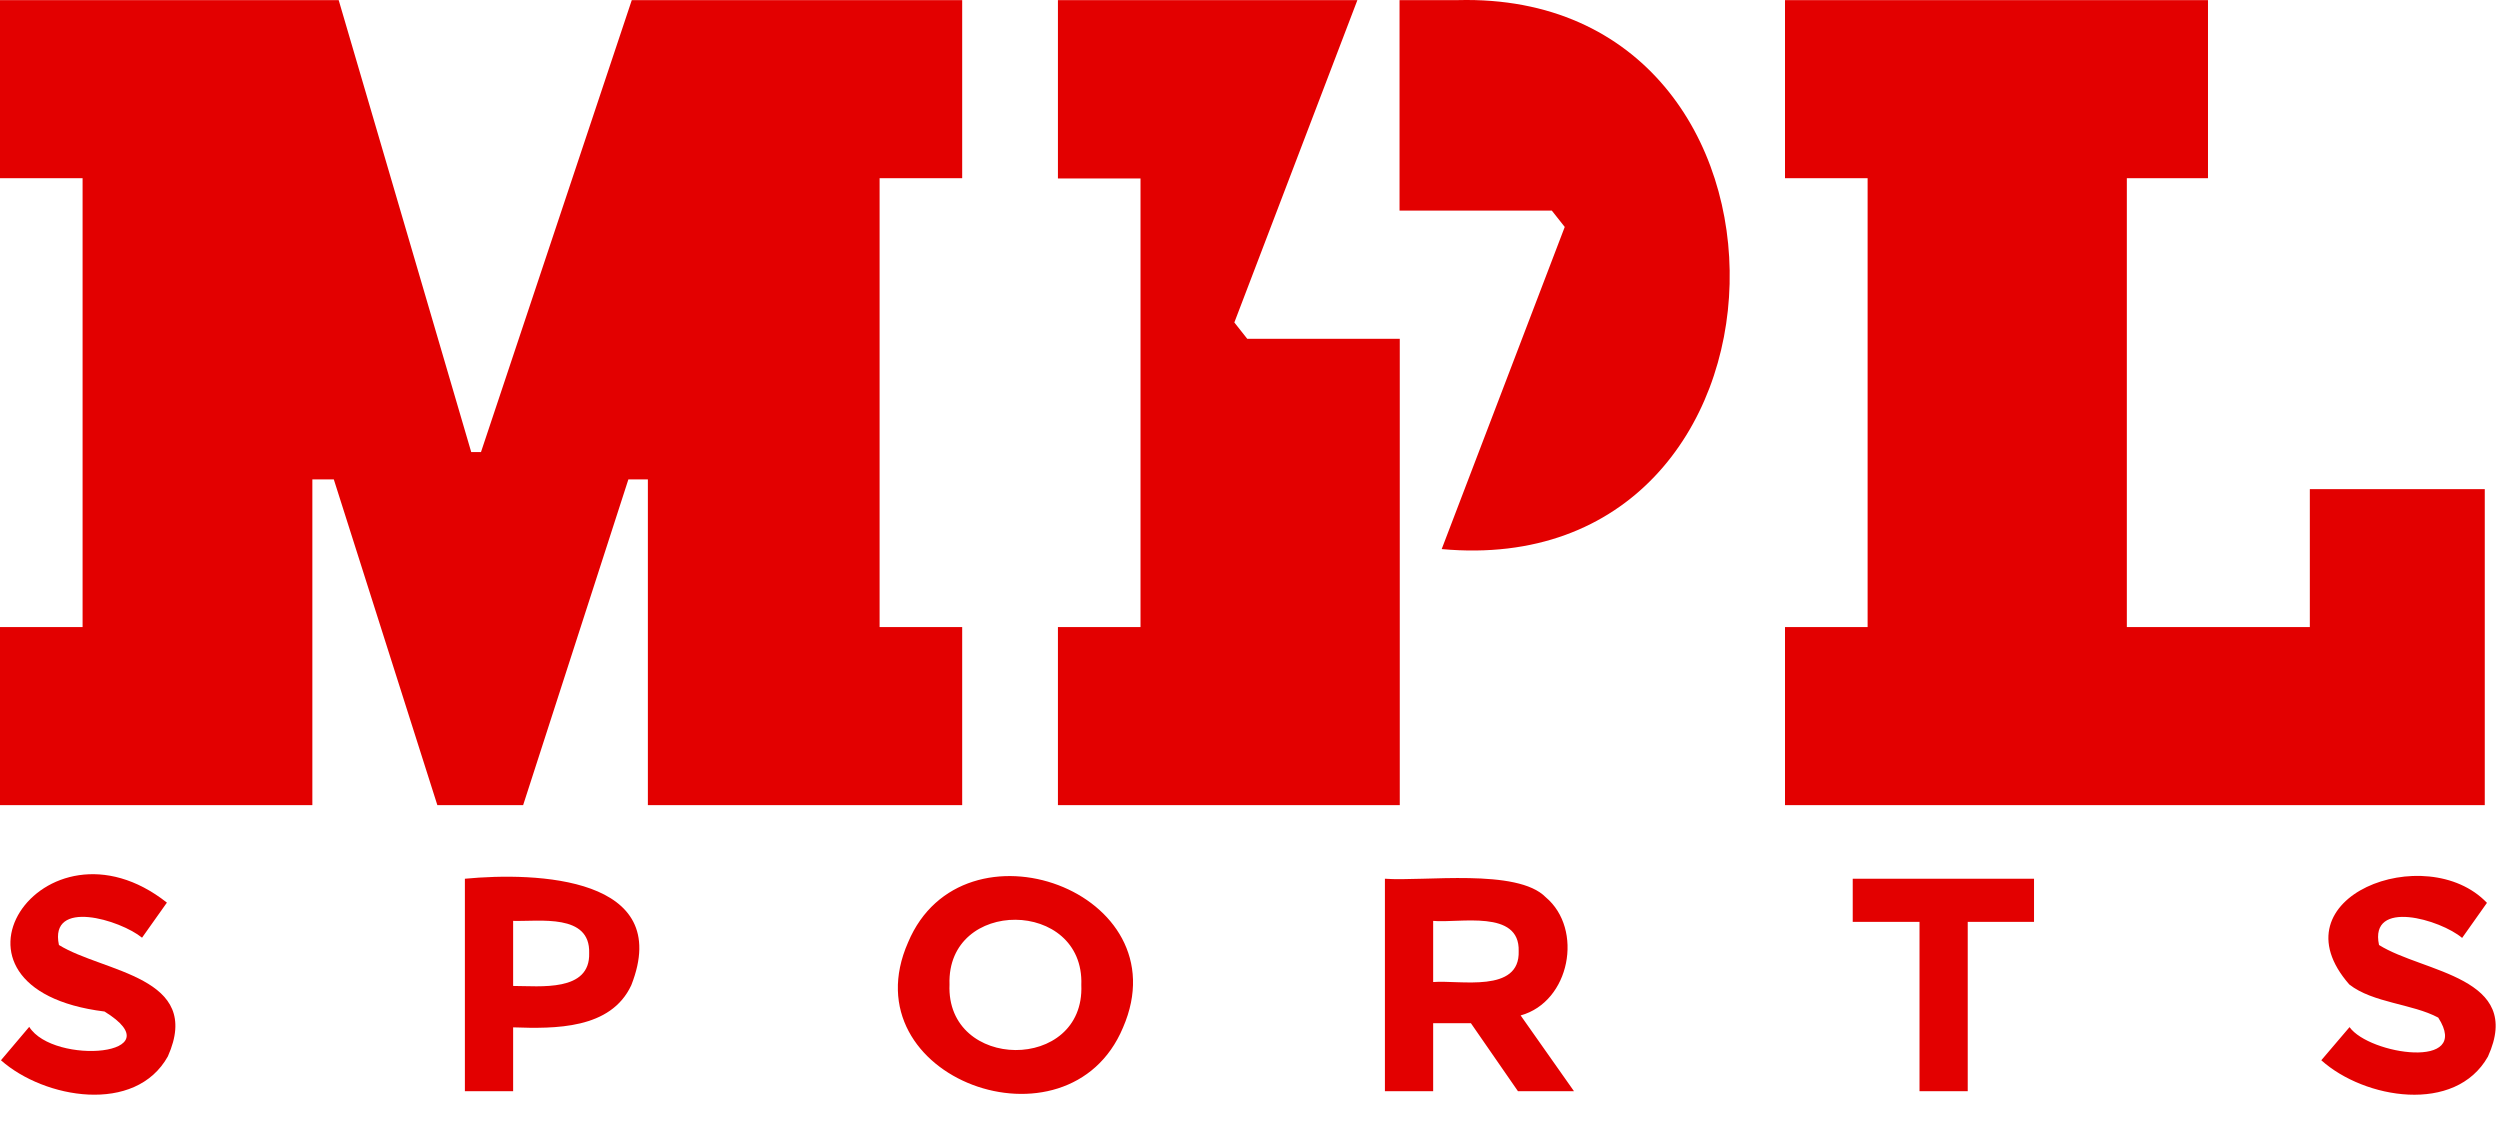
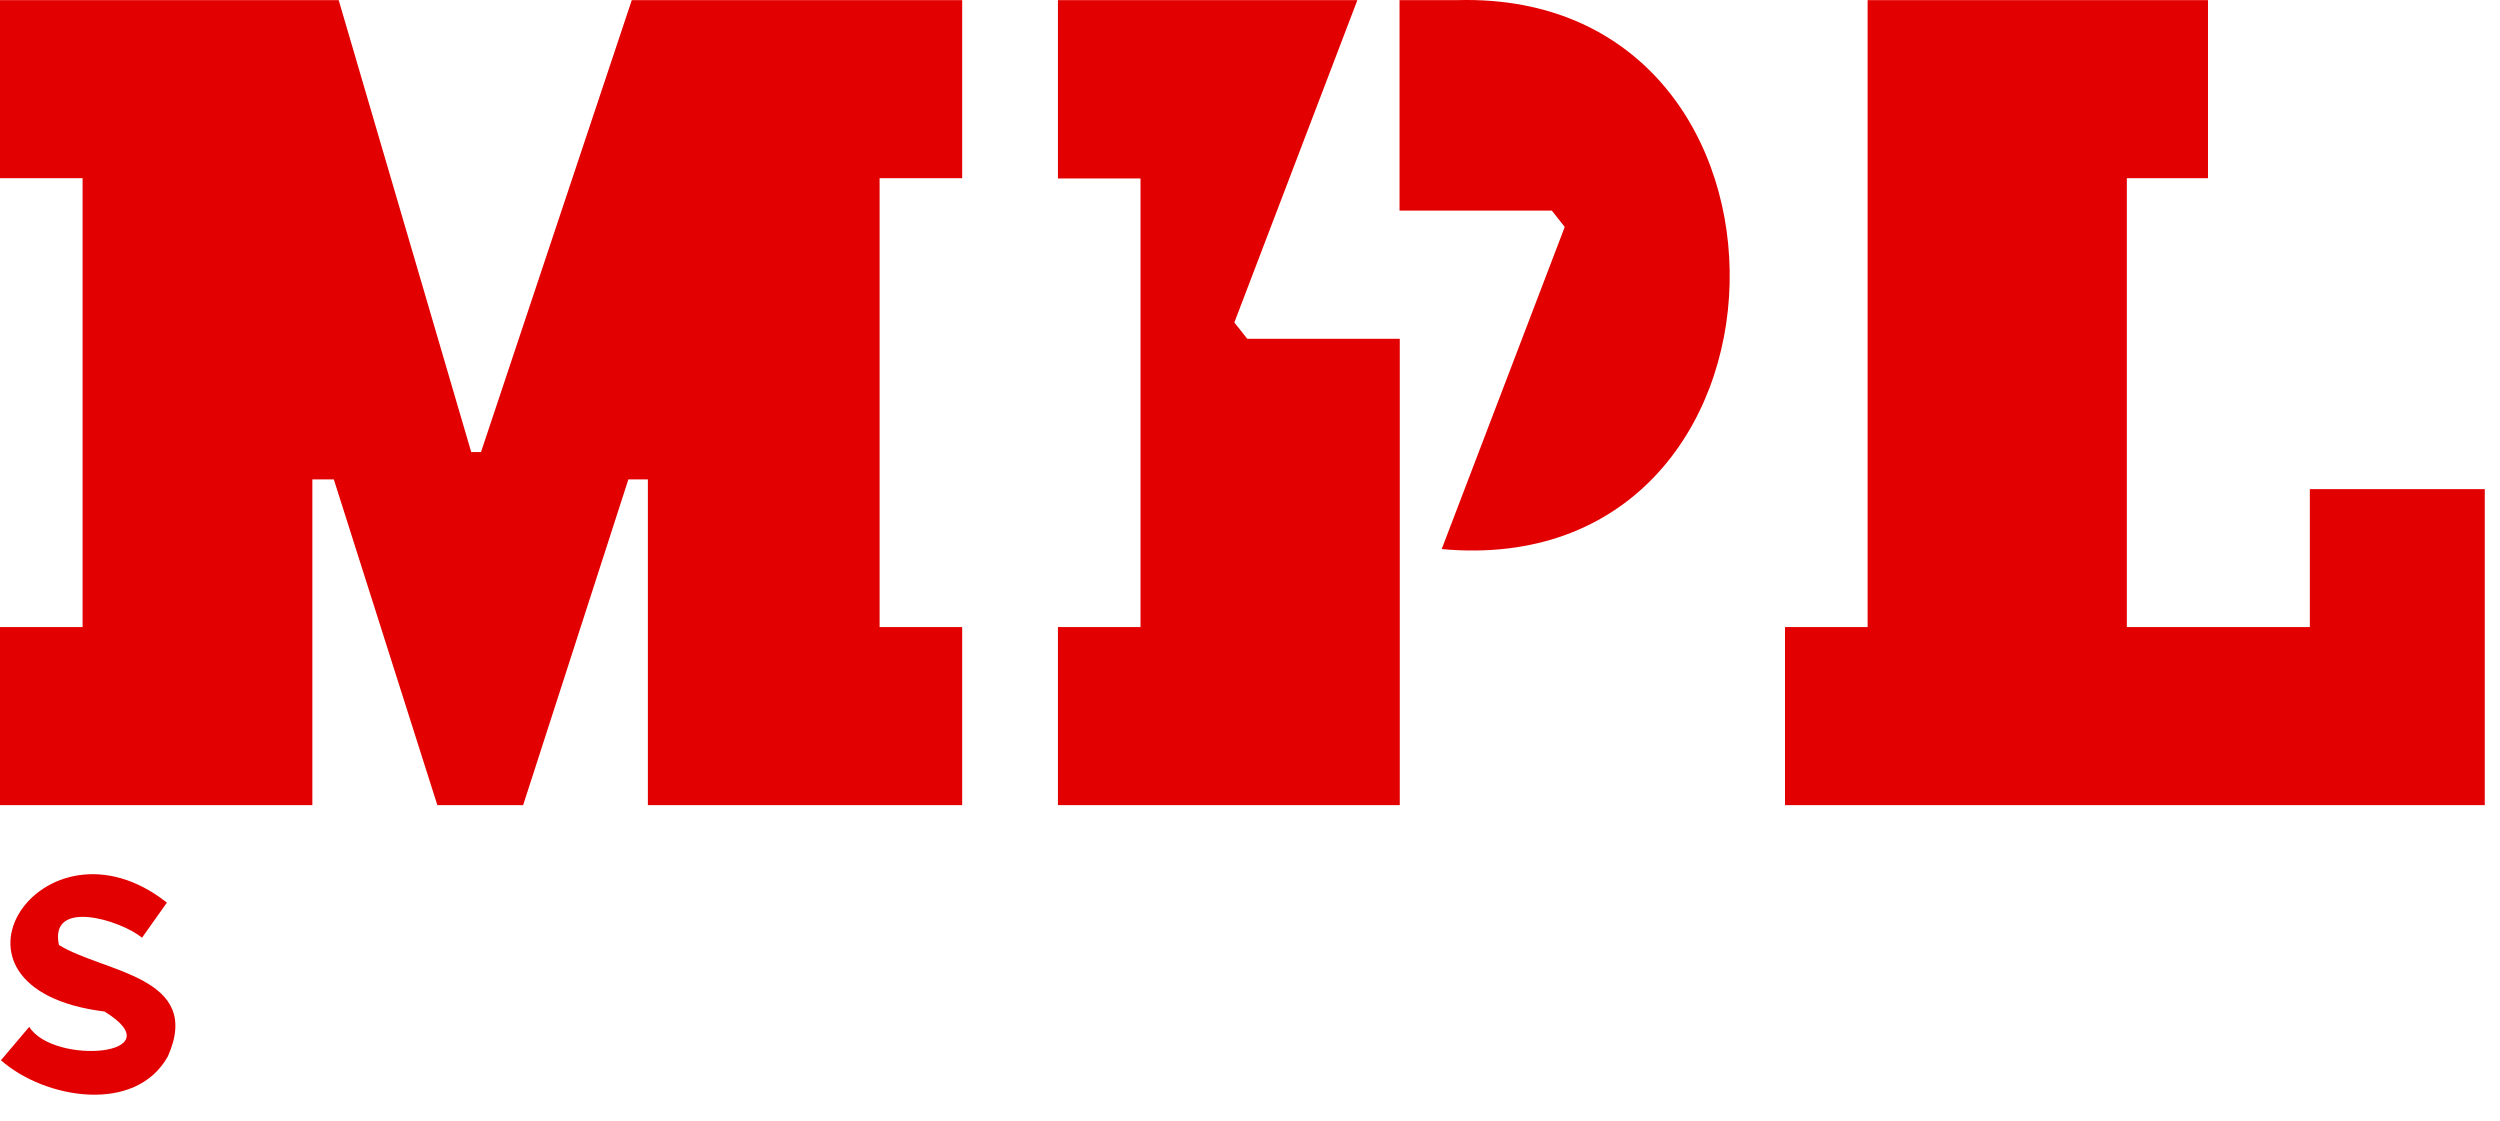
<svg xmlns="http://www.w3.org/2000/svg" fill="none" height="100%" overflow="visible" preserveAspectRatio="none" style="display: block;" viewBox="0 0 87 39" width="100%">
  <g id="Layer 4">
    <g id="Group">
-       <path d="M33.484 21.821H30.61V6.202H33.484V0.004H21.986L16.738 15.733H16.399L11.786 0.004H1.52588e-05V6.202H2.874V21.821H1.52588e-05V28.019H10.87V16.682H11.616L15.22 28.019H18.205L21.868 16.682H22.546V28.019H33.484V21.821ZM80.382 21.821H74.014V6.202H76.838V0.004H62.118V6.202H64.993V21.821H62.118V28.019H86.47V17.022H80.382V21.821ZM50.731 0.004H48.704V7.33H54.004L54.453 7.898L50.171 19.108C63.221 20.303 63.653 -0.327 50.731 0.004Z" fill="#E30000" id="Vector" />
+       <path d="M33.484 21.821H30.61V6.202H33.484V0.004H21.986L16.738 15.733H16.399L11.786 0.004H1.52588e-05V6.202H2.874V21.821H1.52588e-05V28.019H10.87V16.682H11.616L15.22 28.019H18.205L21.868 16.682H22.546V28.019H33.484V21.821ZM80.382 21.821H74.014V6.202H76.838V0.004H62.118H64.993V21.821H62.118V28.019H86.47V17.022H80.382V21.821ZM50.731 0.004H48.704V7.33H54.004L54.453 7.898L50.171 19.108C63.221 20.303 63.653 -0.327 50.731 0.004Z" fill="#E30000" id="Vector" />
      <path d="M5.842 36.761C4.714 38.788 1.543 38.236 0.033 36.897L1.017 35.735C1.865 37.083 6.13 36.736 3.637 35.201C-2.79 34.404 1.5 28.011 5.808 31.411L4.943 32.632C4.188 32.013 1.704 31.258 2.051 32.886C3.603 33.844 7.08 33.98 5.842 36.761ZM48.712 11.79H43.404L42.955 11.222L47.237 0.004H36.816V6.211H39.69V21.821H36.816V28.019H48.712V11.79Z" fill="#E30000" id="Vector_2" />
-       <path d="M86.58 36.77C85.444 38.779 82.281 38.245 80.781 36.897L81.764 35.744C82.451 36.702 86.029 37.244 84.851 35.413C83.952 34.93 82.578 34.904 81.756 34.26C79.093 31.216 84.435 29.206 86.546 31.419L85.682 32.64C84.935 32.004 82.443 31.267 82.79 32.886C84.333 33.853 87.844 33.988 86.58 36.77ZM68.477 32.081V37.974H66.799V32.081H64.475V30.58H70.784V32.081H68.477ZM52.825 37.974L51.188 35.608H49.874V37.974H48.195V30.58C49.544 30.681 52.8 30.207 53.792 31.224C55.114 32.335 54.639 34.862 52.918 35.337L54.775 37.974H52.825ZM52.85 33.098C52.893 31.64 50.79 32.131 49.874 32.047V34.175C50.798 34.099 52.901 34.573 52.85 33.098ZM39.08 35.761C37.181 40.297 29.516 37.524 31.602 32.793C33.501 28.265 41.141 31.021 39.08 35.761ZM37.63 34.277C37.741 31.275 32.941 31.233 33.043 34.26C32.916 37.278 37.758 37.321 37.63 34.277ZM21.969 34.285C21.257 35.82 19.315 35.803 17.857 35.752V37.974H16.178V30.58C18.671 30.342 23.453 30.512 21.969 34.285ZM20.503 33.166C20.545 31.784 18.781 32.072 17.857 32.047V34.311C18.79 34.311 20.545 34.531 20.503 33.166Z" fill="#E30000" id="Vector_3" />
    </g>
  </g>
</svg>